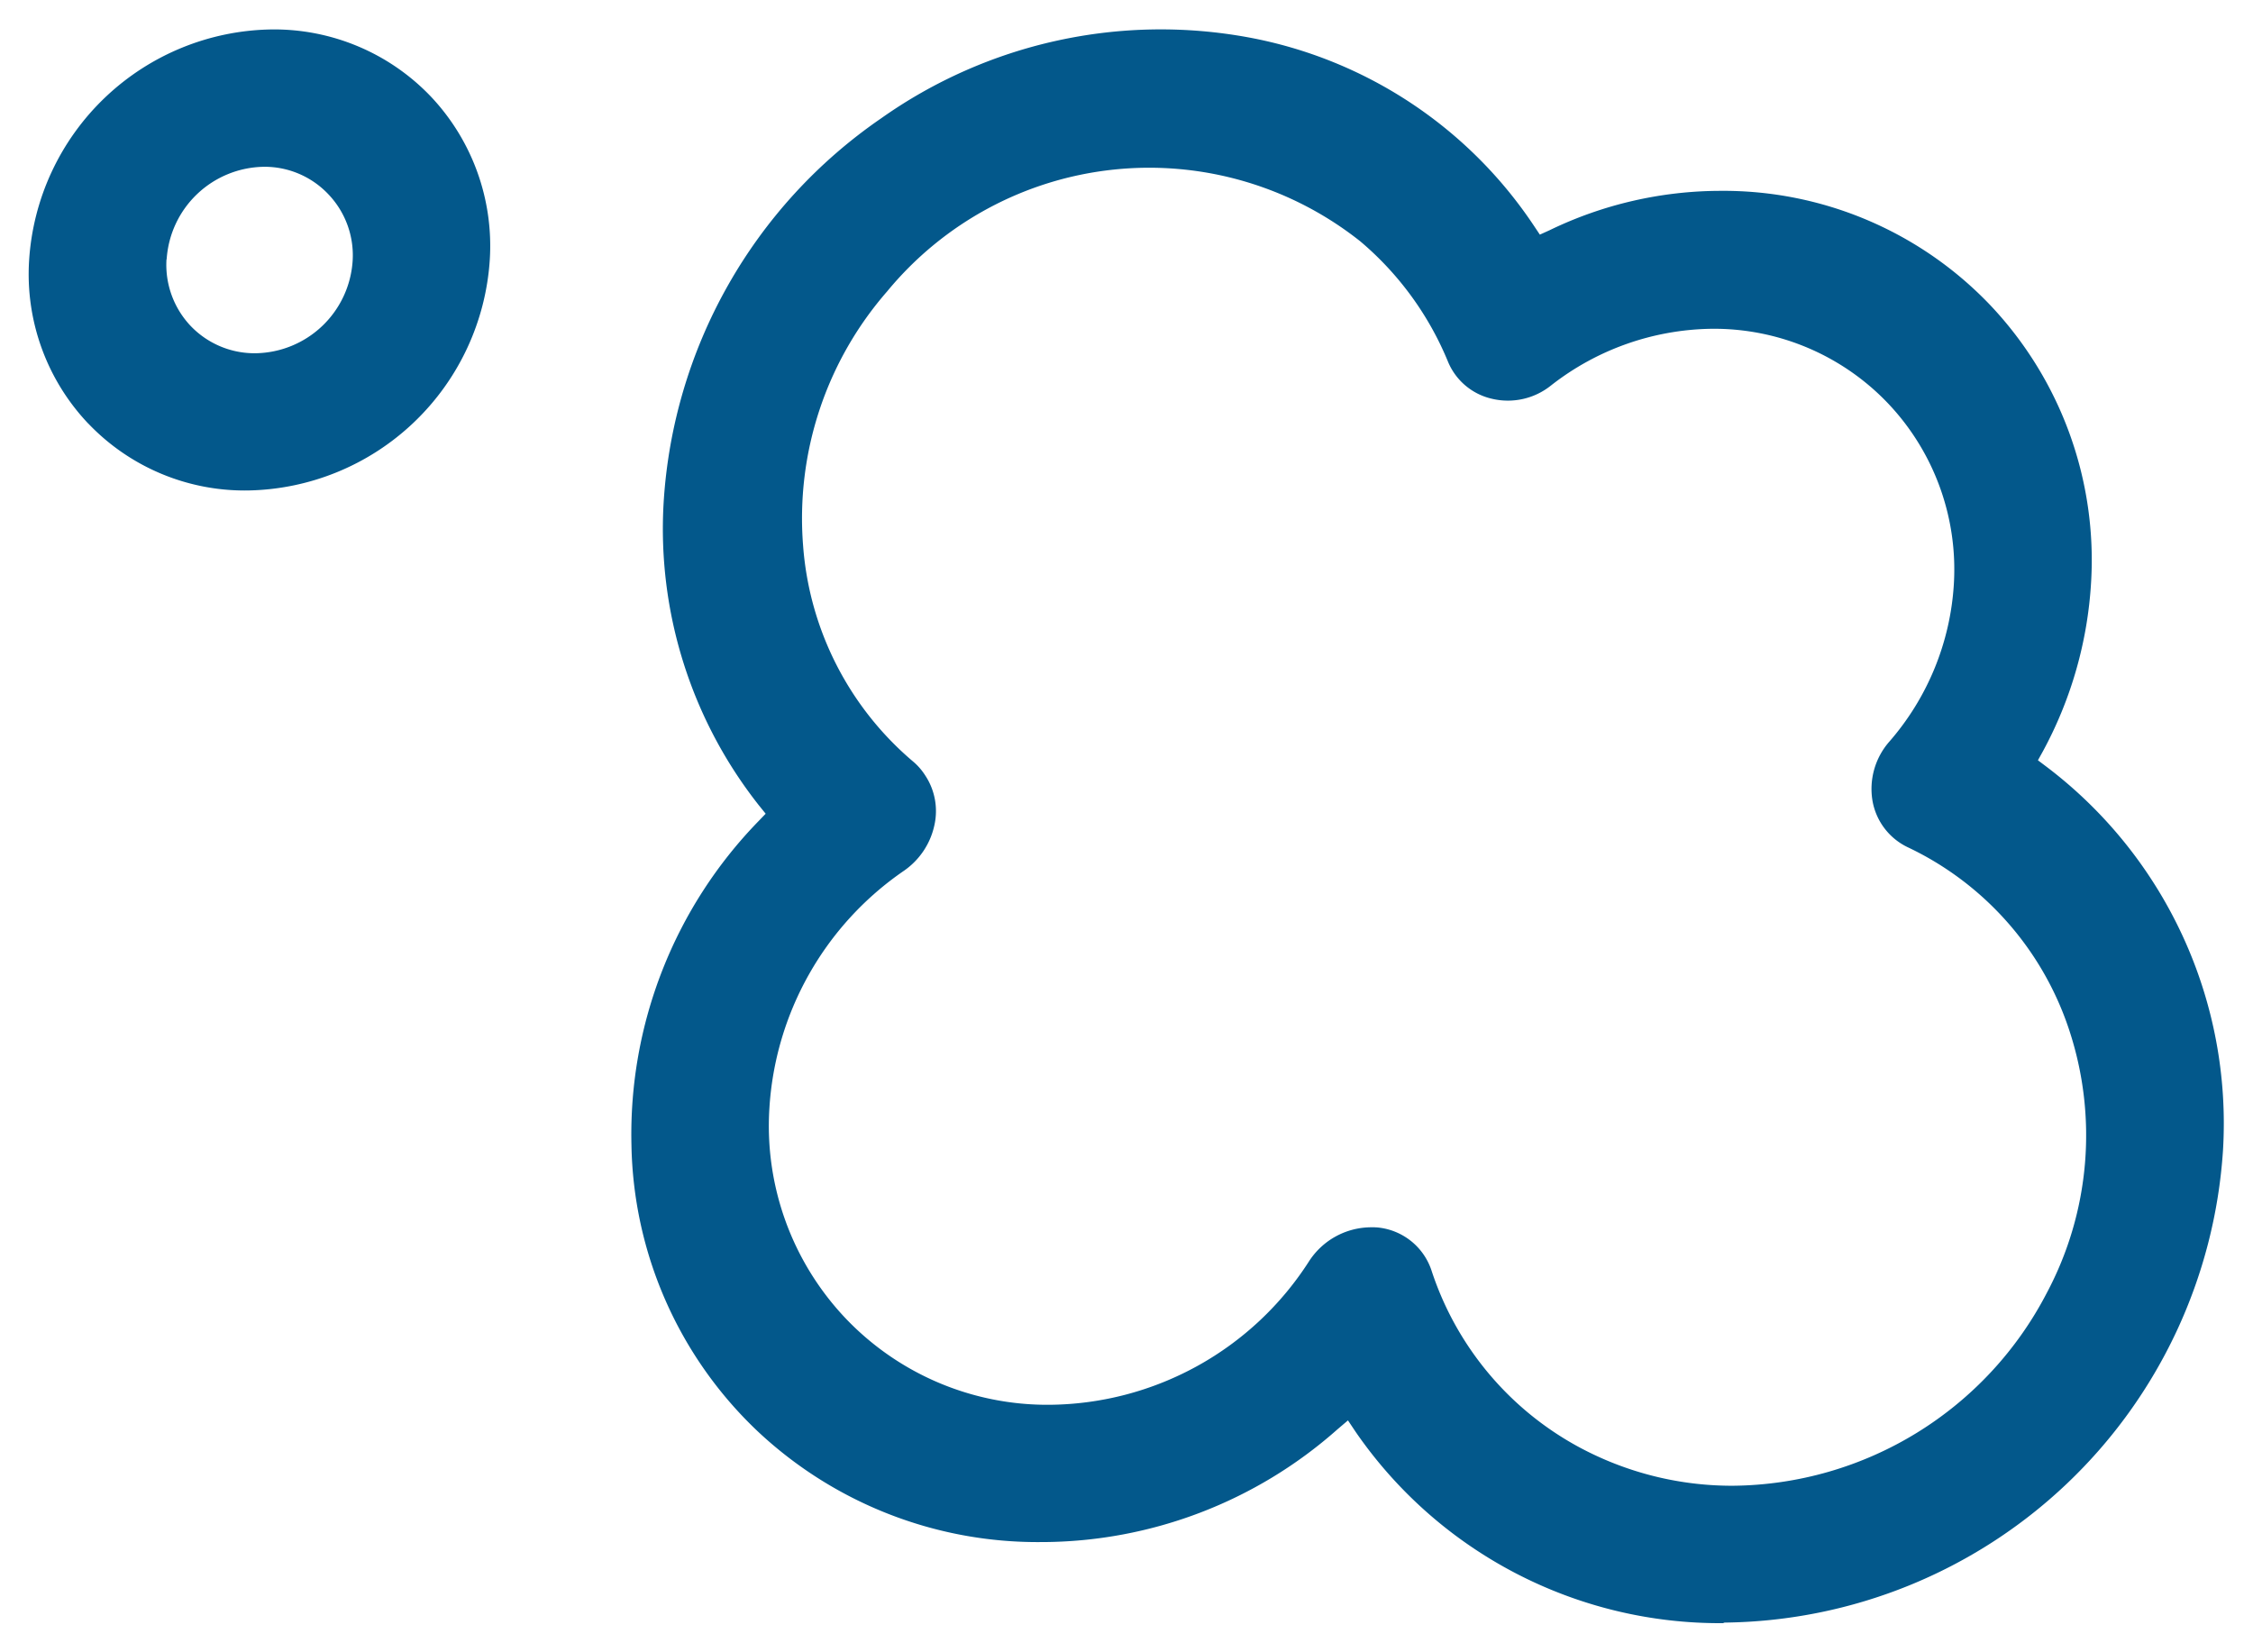
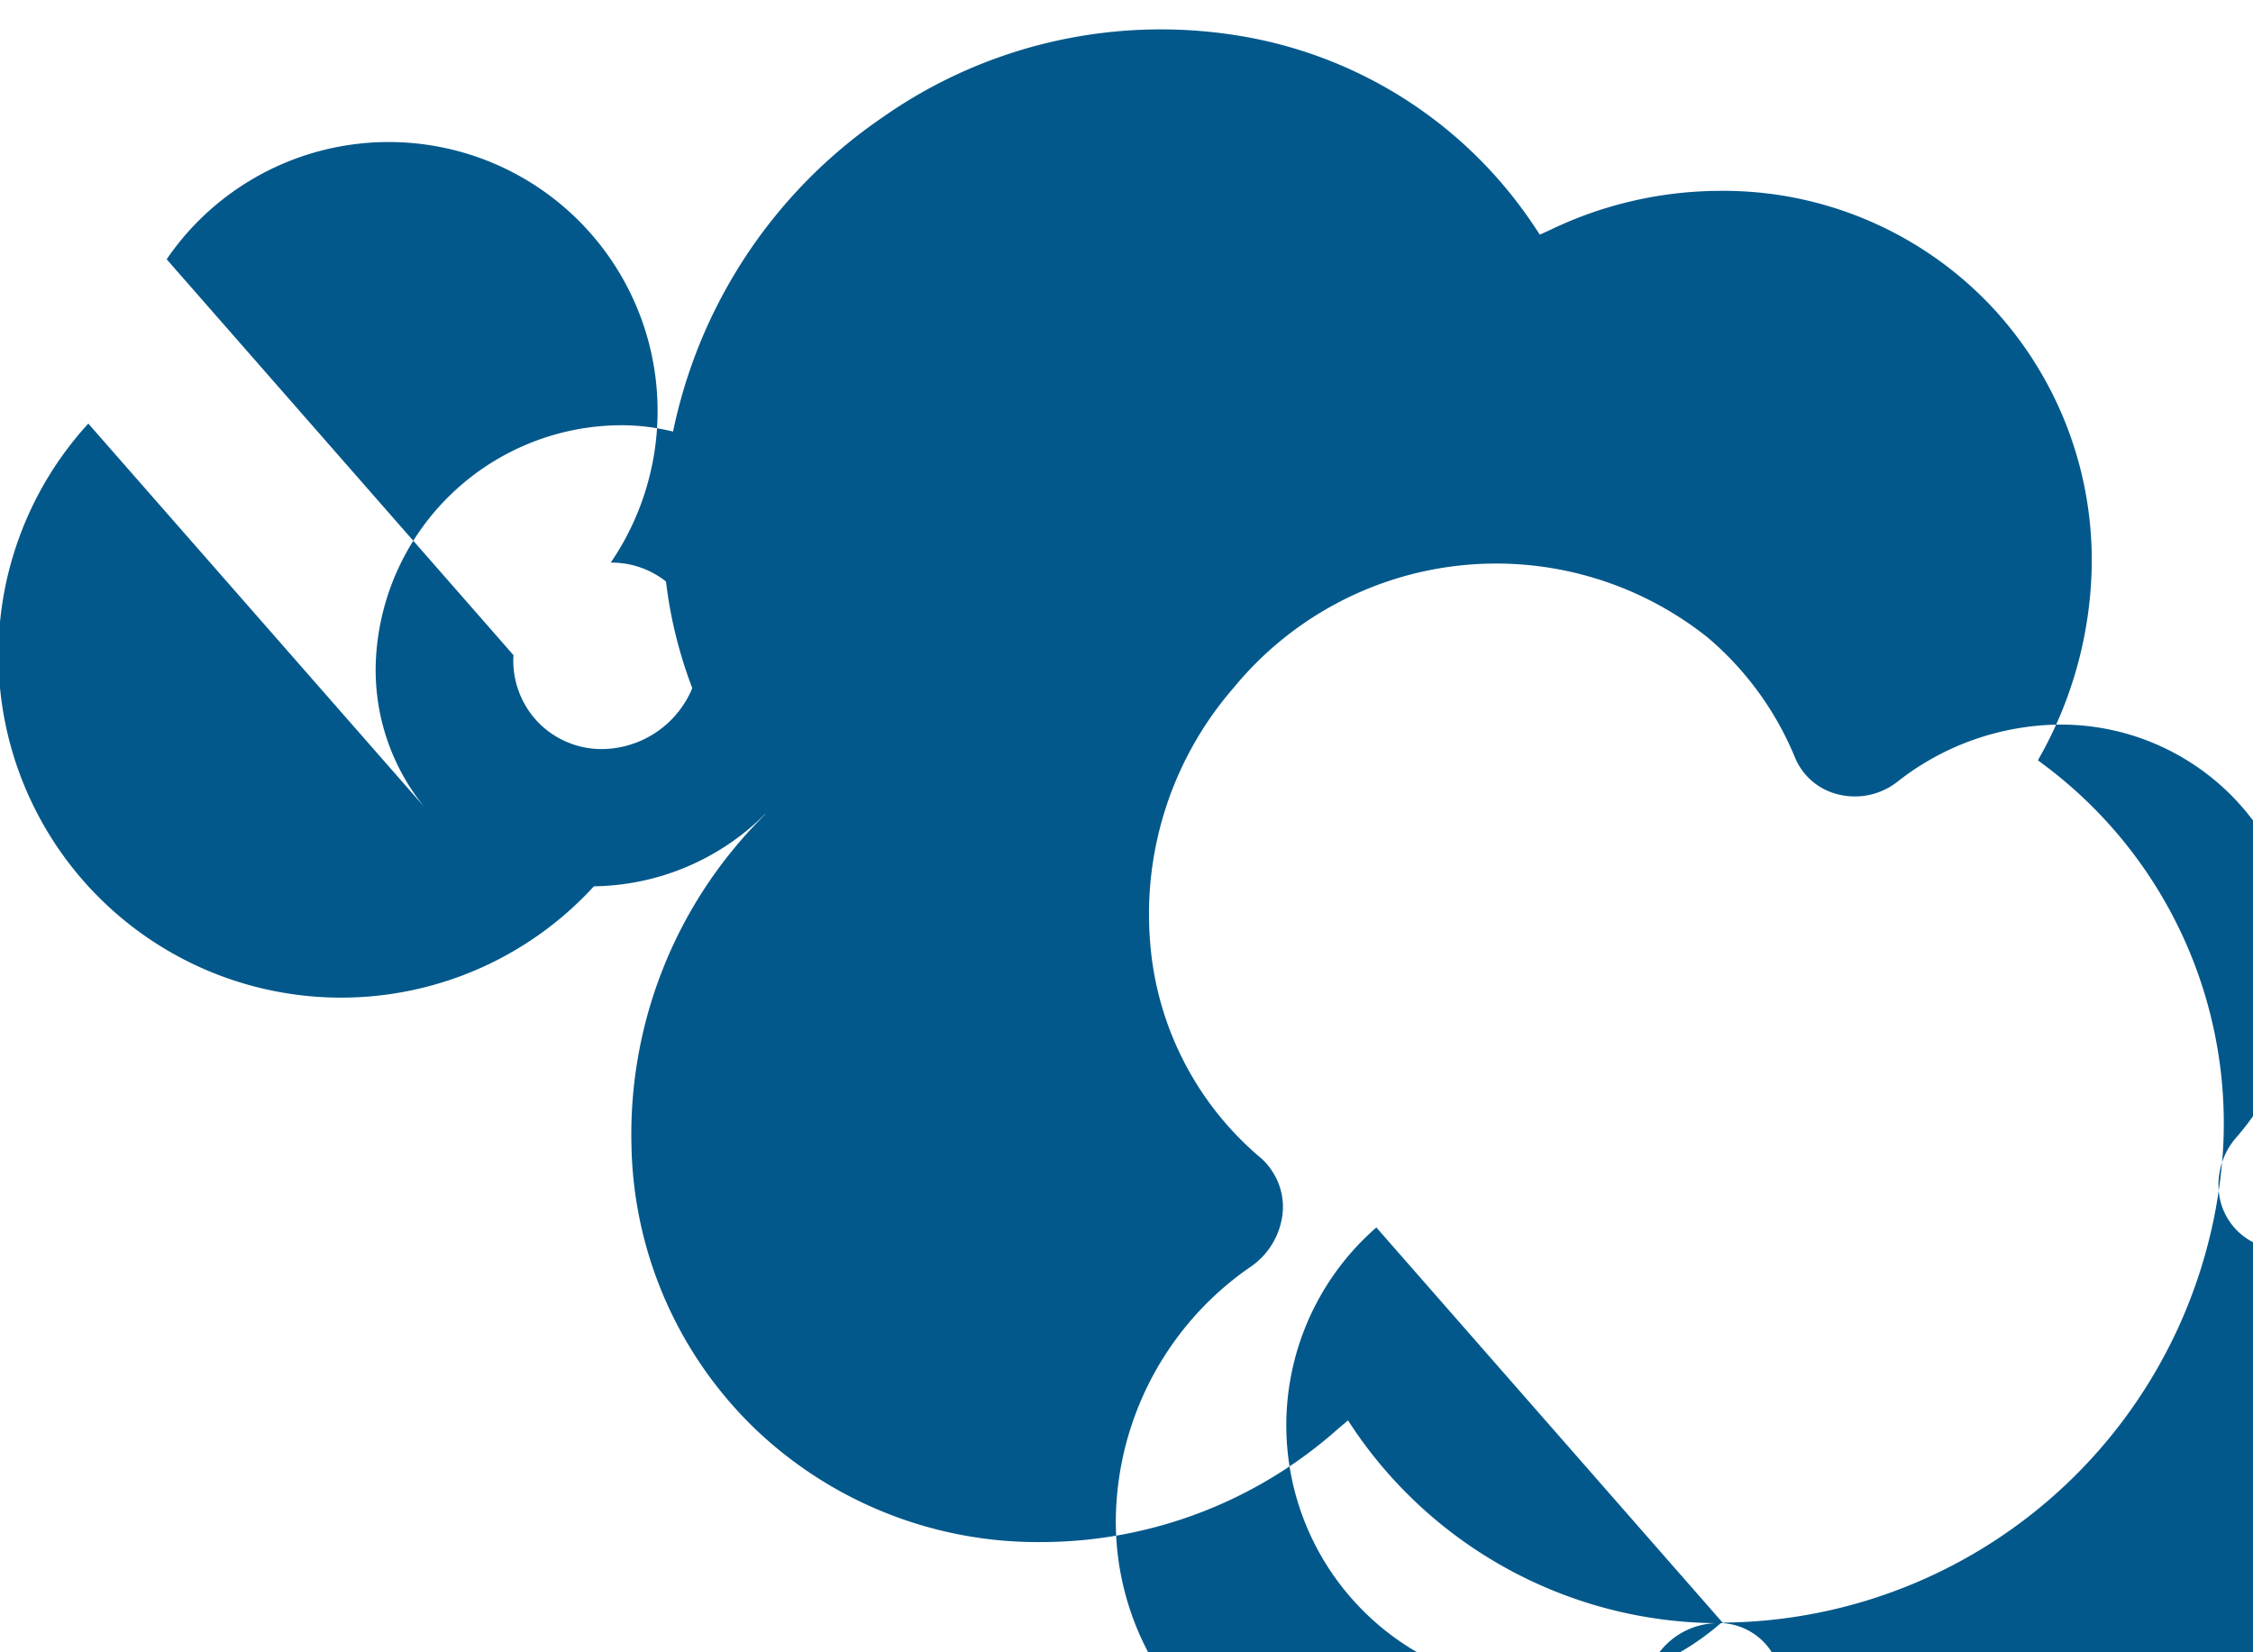
<svg xmlns="http://www.w3.org/2000/svg" width="38.959" height="28.567" viewBox="0 0 38.959 28.567">
  <defs>
    <style>
      .cls-1 {
        fill: #03588b;
        stroke: rgba(0,0,0,0);
        stroke-miterlimit: 10;
      }
    </style>
  </defs>
-   <path id="_02-Foam" data-name="02-Foam" class="cls-1" d="M6966.295-15672.858a7.647,7.647,0,0,1-6.352-3.306l-.134-.2-.181.154a7.729,7.729,0,0,1-5.1,1.95h-.04a7.071,7.071,0,0,1-4.89-1.919,6.981,6.981,0,0,1-2.179-4.953,7.763,7.763,0,0,1,2.191-5.587l.13-.135-.118-.146a7.717,7.717,0,0,1-1.647-5.225,8.7,8.7,0,0,1,3.759-6.651,8.373,8.373,0,0,1,6.363-1.4,7.587,7.587,0,0,1,4.93,3.259l.1.15.166-.075a6.8,6.8,0,0,1,2.951-.682,6.373,6.373,0,0,1,4.677,1.982,6.411,6.411,0,0,1,1.738,4.791,6.976,6.976,0,0,1-.832,2.916l-.087.157.146.11a7.735,7.735,0,0,1,3.054,6.636,8.735,8.735,0,0,1-8.61,8.164.018.018,0,0,1-.011,0Zm-6-6.844a1.092,1.092,0,0,1,.958.744,5.366,5.366,0,0,0,2.806,3.185,5.574,5.574,0,0,0,2.408.539,6.176,6.176,0,0,0,5.43-3.341,5.8,5.8,0,0,0,.382-4.544,5.349,5.349,0,0,0-2.8-3.16,1.1,1.1,0,0,1-.6-.8,1.24,1.24,0,0,1,.284-1.013,4.565,4.565,0,0,0,1.123-2.73,4.17,4.17,0,0,0-1.135-3.124,4.155,4.155,0,0,0-3.054-1.293,4.6,4.6,0,0,0-2.774.978,1.191,1.191,0,0,1-1.024.232,1.082,1.082,0,0,1-.761-.643,5.418,5.418,0,0,0-1.517-2.08,5.871,5.871,0,0,0-8.18.866,5.966,5.966,0,0,0-1.454,4.394,5.414,5.414,0,0,0,1.911,3.743,1.04,1.04,0,0,1,.193.221v0a1.117,1.117,0,0,1,.166.875,1.285,1.285,0,0,1-.524.784,5.375,5.375,0,0,0-2.329,4.114,4.835,4.835,0,0,0,1.313,3.621,4.816,4.816,0,0,0,3.534,1.5h.008a5.383,5.383,0,0,0,4.48-2.486,1.284,1.284,0,0,1,1.072-.583l.046,0A.248.248,0,0,1,6960.3-15679.7Zm-22.271-13.9a3.754,3.754,0,0,1-1.021-2.813,4.263,4.263,0,0,1,4.2-4,3.745,3.745,0,0,1,2.75,1.163,3.761,3.761,0,0,1,1.017,2.809,4.264,4.264,0,0,1-4.2,4A3.738,3.738,0,0,1,6938.027-15693.6Zm1.355-2.838a1.536,1.536,0,0,0,.417,1.151,1.528,1.528,0,0,0,1.119.473,1.707,1.707,0,0,0,1.683-1.6,1.528,1.528,0,0,0-.418-1.147,1.517,1.517,0,0,0-1.119-.477A1.71,1.71,0,0,0,6939.382-15696.441Z" transform="translate(-6936.5 15700.924)" />
+   <path id="_02-Foam" data-name="02-Foam" class="cls-1" d="M6966.295-15672.858a7.647,7.647,0,0,1-6.352-3.306l-.134-.2-.181.154a7.729,7.729,0,0,1-5.1,1.95h-.04a7.071,7.071,0,0,1-4.89-1.919,6.981,6.981,0,0,1-2.179-4.953,7.763,7.763,0,0,1,2.191-5.587l.13-.135-.118-.146a7.717,7.717,0,0,1-1.647-5.225,8.7,8.7,0,0,1,3.759-6.651,8.373,8.373,0,0,1,6.363-1.4,7.587,7.587,0,0,1,4.93,3.259l.1.15.166-.075a6.8,6.8,0,0,1,2.951-.682,6.373,6.373,0,0,1,4.677,1.982,6.411,6.411,0,0,1,1.738,4.791,6.976,6.976,0,0,1-.832,2.916l-.087.157.146.11a7.735,7.735,0,0,1,3.054,6.636,8.735,8.735,0,0,1-8.61,8.164.018.018,0,0,1-.011,0Za1.092,1.092,0,0,1,.958.744,5.366,5.366,0,0,0,2.806,3.185,5.574,5.574,0,0,0,2.408.539,6.176,6.176,0,0,0,5.43-3.341,5.8,5.8,0,0,0,.382-4.544,5.349,5.349,0,0,0-2.8-3.16,1.1,1.1,0,0,1-.6-.8,1.24,1.24,0,0,1,.284-1.013,4.565,4.565,0,0,0,1.123-2.73,4.17,4.17,0,0,0-1.135-3.124,4.155,4.155,0,0,0-3.054-1.293,4.6,4.6,0,0,0-2.774.978,1.191,1.191,0,0,1-1.024.232,1.082,1.082,0,0,1-.761-.643,5.418,5.418,0,0,0-1.517-2.08,5.871,5.871,0,0,0-8.18.866,5.966,5.966,0,0,0-1.454,4.394,5.414,5.414,0,0,0,1.911,3.743,1.04,1.04,0,0,1,.193.221v0a1.117,1.117,0,0,1,.166.875,1.285,1.285,0,0,1-.524.784,5.375,5.375,0,0,0-2.329,4.114,4.835,4.835,0,0,0,1.313,3.621,4.816,4.816,0,0,0,3.534,1.5h.008a5.383,5.383,0,0,0,4.48-2.486,1.284,1.284,0,0,1,1.072-.583l.046,0A.248.248,0,0,1,6960.3-15679.7Zm-22.271-13.9a3.754,3.754,0,0,1-1.021-2.813,4.263,4.263,0,0,1,4.2-4,3.745,3.745,0,0,1,2.75,1.163,3.761,3.761,0,0,1,1.017,2.809,4.264,4.264,0,0,1-4.2,4A3.738,3.738,0,0,1,6938.027-15693.6Zm1.355-2.838a1.536,1.536,0,0,0,.417,1.151,1.528,1.528,0,0,0,1.119.473,1.707,1.707,0,0,0,1.683-1.6,1.528,1.528,0,0,0-.418-1.147,1.517,1.517,0,0,0-1.119-.477A1.71,1.71,0,0,0,6939.382-15696.441Z" transform="translate(-6936.5 15700.924)" />
</svg>